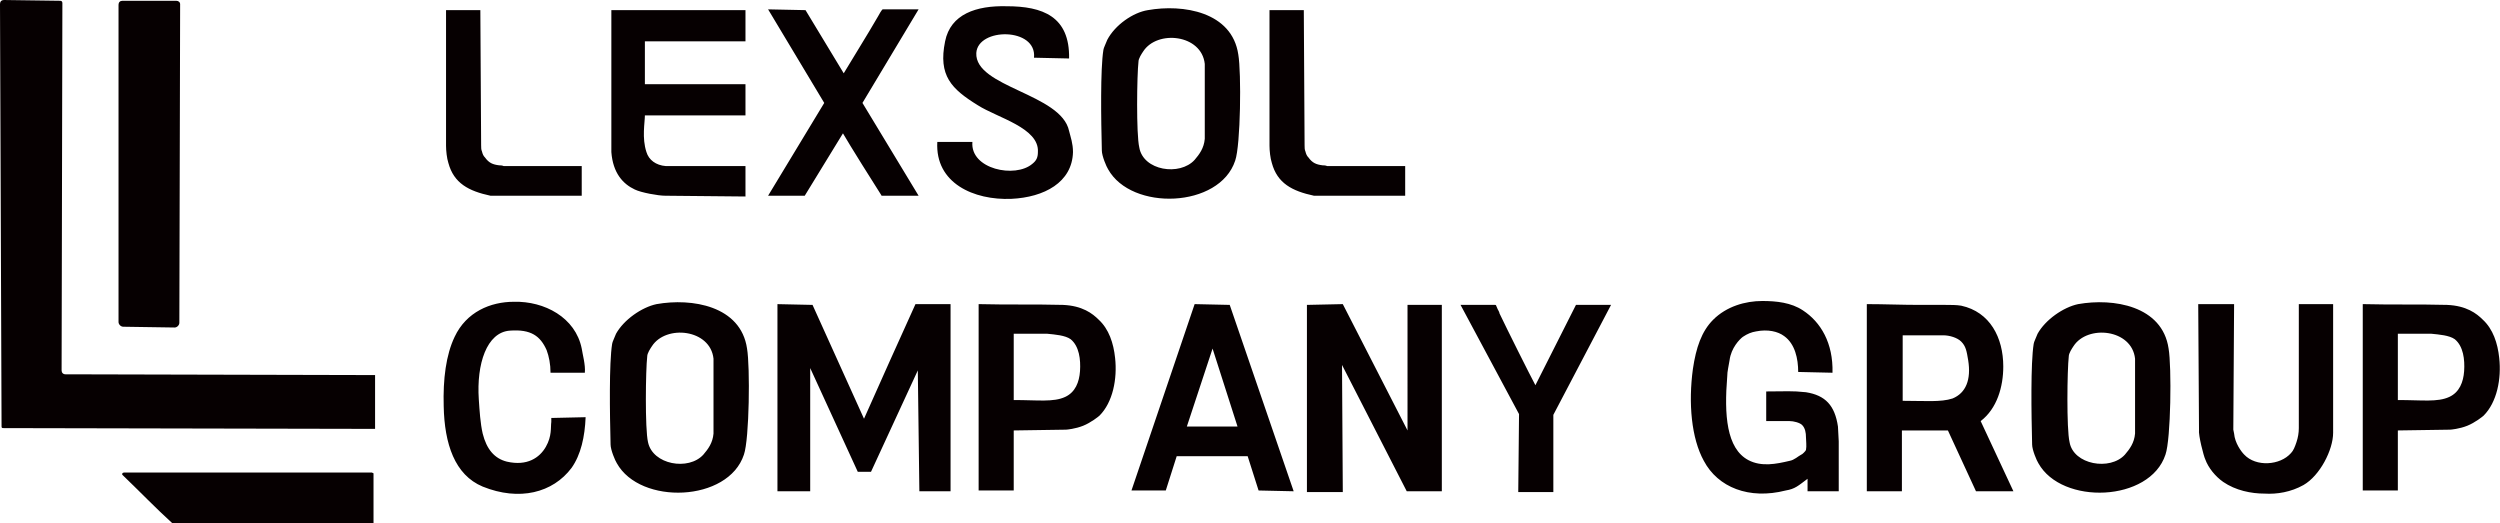
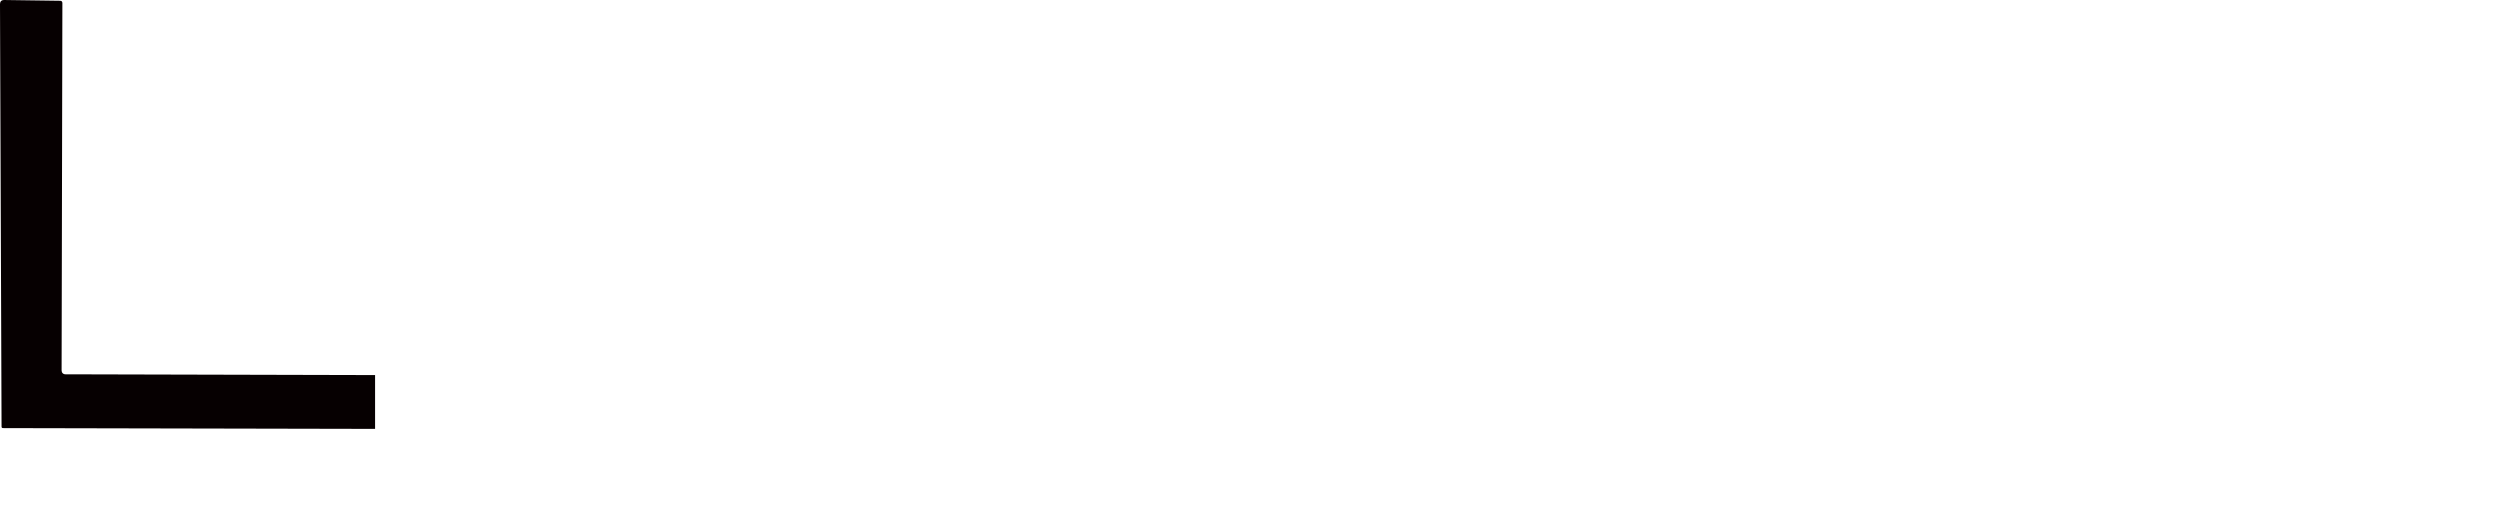
<svg xmlns="http://www.w3.org/2000/svg" version="1.1" id="レイヤー_1" x="0" y="0" width="320.6" height="67.1" style="enable-background:new 0 0 320.6 67.1" xml:space="preserve">
  <style>.st0{fill:#060001}</style>
  <path class="st0" d="m8 .4-.1 47.1c0 .3.2.5.5.5l39.7.1V55L.5 54.9c-.2 0-.3 0-.3-.2L0 .5C0 .2.2 0 .5 0l7.2.1c.2 0 .3.1.3.3z" />
-   <path class="st0" d="M23.1.5 23 41.4c0 .3-.3.6-.6.6l-6.6-.1c-.3 0-.6-.3-.6-.6V.6c0-.3.2-.5.5-.5h6.9c.3 0 .5.2.5.4zM47.9 60.7v6.4H22.1c-2.4-2.2-3.8-3.7-6.4-6.2-.1-.1 0-.3.2-.3h31.8l.2.1z" />
  <g>
-     <path class="st0" d="m99.6 39 4.6.1 6.6 14.6c.7-1.6 5.9-13.2 6.6-14.7h4.5v24h-4l-.2-15.5-6 13H110l-6.1-13.3V63h-4.2V39zM167.6 39.1l4.6-.1 8.3 16.2V39.1h4.4V63h-4.5l-8.3-16.2.1 16.3h-4.6zM251.5 39.2c3.7.8 5.4 4.1 5.4 7.8 0 2.6-.8 5.4-2.9 7l4.2 9h-4.8l-3.6-7.8h-5.9V63h-4.5V39c2.2 0 4.5.1 6.8.1h3.3c.7 0 1.4 0 2 .1zm-7.5 3.7v8.5c2.8 0 4.9.2 6.4-.3 1.7-.7 2.4-2.4 2-4.9-.2-1.2-.3-1.8-.9-2.4-.5-.5-1.5-.8-2.3-.8H244zM236 63h-4.2v-1.6c-1.2.9-1.6 1.3-2.8 1.5-4.7 1.2-8.7-.4-10.5-3.8-1.6-2.9-2-7.4-1.4-11.8.4-2.7 1.1-4.8 2.6-6.3 1.7-1.7 4.1-2.4 6.3-2.4 1.8 0 3.7.2 5.2 1.2 2.3 1.5 3.9 4.2 3.8 8l-4.4-.1c0-1.7-.4-3.6-1.8-4.6-.8-.6-2.1-.9-3.6-.6-.6.1-1.1.3-1.7.7-.4.3-1.5 1.4-1.7 3-.1.7-.3 1.4-.3 2.1-.4 4.9-.1 9.2 2.7 10.7 1.7.9 3.6.5 5.3.1.6-.1 1.1-.6 1.5-.8.1 0 .6-.5.6-.6.1-.5 0-1.2 0-1.6 0-.6-.1-1.2-.5-1.6-.3-.3-1.1-.5-1.6-.5h-3v-3.8c2.7 0 3.2-.1 5.1.1 2.5.4 3.7 1.7 4.1 4.4l.1 1.9V63zM95.6 1.3v4H82.7v5.5h12.9v4H82.7c0 .9-.4 2.9.2 4.7.3 1 1.2 1.7 2.5 1.8h10.2v3.9l-10.3-.1c-.9 0-3.1-.4-3.9-.8-1.5-.7-2.8-2.1-3-4.8V1.3h17.2zM147.2 1.3c4.5-.8 10.8.2 11.6 5.7.4 2.3.3 11.6-.4 13.6-2 6.1-13.3 6.5-16.3 1.1-.2-.3-.8-1.7-.8-2.4-.1-4-.2-10.4.2-12.9 0-.2.4-1 .5-1.3 1-1.9 3.3-3.5 5.2-3.8zm6 19.2c.6-.7 1.2-1.5 1.3-2.7V8.2c-.4-3.8-6.1-4.4-7.9-1.6-.2.3-.6.9-.6 1.3-.2 1.7-.3 9.3.1 11 .5 3 5.2 3.7 7.1 1.6zM84.2 39c4.5-.8 10.8.2 11.6 5.7.4 2.3.3 11.6-.4 13.6-2 6.1-13.3 6.5-16.3 1.1-.2-.3-.8-1.7-.8-2.4-.1-4-.2-10.4.2-12.9 0-.2.4-1 .5-1.3 1-1.8 3.3-3.4 5.2-3.8zm6 19.3c.6-.7 1.2-1.5 1.3-2.7V46c-.4-3.8-6.1-4.4-7.9-1.6-.2.3-.6.9-.6 1.3-.2 1.7-.3 9.3.1 11 .6 2.9 5.2 3.7 7.1 1.6zM266.5 39c4.5-.8 10.8.2 11.6 5.7.4 2.3.3 11.6-.4 13.6-2 6.1-13.3 6.5-16.3 1.1-.2-.3-.8-1.7-.8-2.4-.1-4-.2-10.4.2-12.9 0-.2.4-1 .5-1.3 1-1.8 3.3-3.4 5.2-3.8zm6 19.3c.6-.7 1.2-1.5 1.3-2.7V46c-.4-3.8-6.1-4.4-7.9-1.6-.2.3-.6.9-.6 1.3-.2 1.7-.3 9.3.1 11 .5 2.9 5.2 3.7 7.1 1.6zM286.5 39l-.1 16.1.1.5c.1 1.2.9 2.3 1.3 2.7 1.5 1.6 4.6 1.4 6-.2.3-.3.5-.8.7-1.4.2-.6.3-1.2.3-1.8V39h4.4v16.5c0 2.2-1.7 5.5-3.8 6.7-1.6.9-3.4 1.2-5 1.1-1.7 0-3.7-.4-5.3-1.5-1-.7-1.9-1.8-2.3-2.9-.2-.4-.9-3.1-.8-3.8l-.1-16.1h4.6zM137.1 7.5l-4.5-.1c.4-3.9-7.2-3.9-7.4-.6-.2 4.4 10.9 5.2 11.9 10 .2.8.5 1.6.5 2.7-.1 3.9-3.7 5.8-7.9 6-4.8.2-9.8-2-9.5-7.3h4.5c-.3 3.5 5.5 4.7 7.7 2.8.5-.4.7-.8.7-1.5.2-3.1-5.2-4.4-7.7-6-3.4-2.1-5.1-3.8-4.2-8.2.7-3.5 4-4.6 7.9-4.5 4.6 0 8.1 1.3 8 6.7zM136.3 39.1c2.5.1 3.8 1.1 4.6 1.9 1.3 1.2 1.9 3 2.1 4.9.3 2.7-.3 5.7-2 7.4-.1.1-1.1.9-2.1 1.3s-2.1.5-2.2.5l-6.7.1v7.7h-4.5V39c4 .1 7 0 10.8.1zm-6.3 3.8v8.4c3.1 0 5.1.3 6.6-.4 1.3-.6 1.8-1.9 1.9-3.3.1-1.5-.1-3.2-1.2-4.1-.7-.5-2-.6-3-.7H130zM313.8 39.1c2.5.1 3.8 1.1 4.6 1.9 1.3 1.2 1.9 3 2.1 4.9.3 2.7-.3 5.7-2 7.4-.1.1-1.1.9-2.1 1.3s-2.1.5-2.2.5l-6.7.1v7.7H303V39c4 .1 7 0 10.8.1zm-6.3 3.8v8.4c3.1 0 5.1.3 6.6-.4 1.3-.6 1.8-1.9 1.9-3.3.1-1.5-.1-3.2-1.2-4.1-.7-.5-2-.6-3-.7h-4.3zM157.7 39.1l8.2 23.9-4.5-.1-1.4-4.4h-9.1l-1.4 4.4h-4.4l8.1-23.9 4.5.1zm1 15.6-3.2-10-3.3 10h6.5zM75 47.8h-4.4c0-1.1-.2-2.1-.5-2.9-.8-1.8-2-2.7-4.7-2.5-3 .2-4.3 4.3-4 8.8.1 1.5.2 3.1.5 4.4.5 2 1.5 3.2 3.1 3.6 2.6.6 4.2-.5 5-1.9.8-1.4.6-2.5.7-3.2v-.5l4.4-.1c-.1 2.5-.6 4.8-1.8 6.5-2.4 3.2-6.7 4.3-11.4 2.4-3.6-1.5-4.9-5.5-5-10.3-.1-3.5.3-6.6 1.4-8.9 1.5-3.2 4.6-4.5 7.6-4.5 3.9-.1 7.9 2 8.7 6 .1.7.5 2.1.4 3.1zM103.3 1.3l4.9 8.1c.4-.7 3.2-5.2 4.4-7.3.1-.2.5-.9.6-.9h4.6l-7.2 12 7.2 11.9h-4.7c-.1 0-.1-.1-.1-.1-.9-1.4-4.1-6.5-4.9-7.9l-4.9 8h-4.7l7.2-11.9-7.2-12 4.8.1zM194.8 53.1l-7.5-14h4.4c.2 0 .1 0 .3.4 0 .1.3.5.3.7.9 1.9 3.9 7.9 4.6 9.2l5.2-10.3h4.5l-7.4 14.1v9.9h-4.5l.1-10zM61.6 1.3l.1 17.3c0 .3 0 .6.1.8.1.4.2.6.4.8.5.7 1 .9 1.8 1 .1 0 .4 0 .6.1h10v3.8H62.9c-2.8-.6-4.7-1.6-5.4-4.2-.2-.6-.3-1.6-.3-2.2V1.3h4.4zM167.2 1.3l.1 17.3c0 .3 0 .6.1.8.1.4.2.6.4.8.5.7 1 .9 1.8 1 .1 0 .4 0 .6.1h10v3.8h-11.7c-2.8-.6-4.7-1.6-5.4-4.2-.2-.6-.3-1.6-.3-2.2V1.3h4.4z" />
-   </g>
+     </g>
</svg>